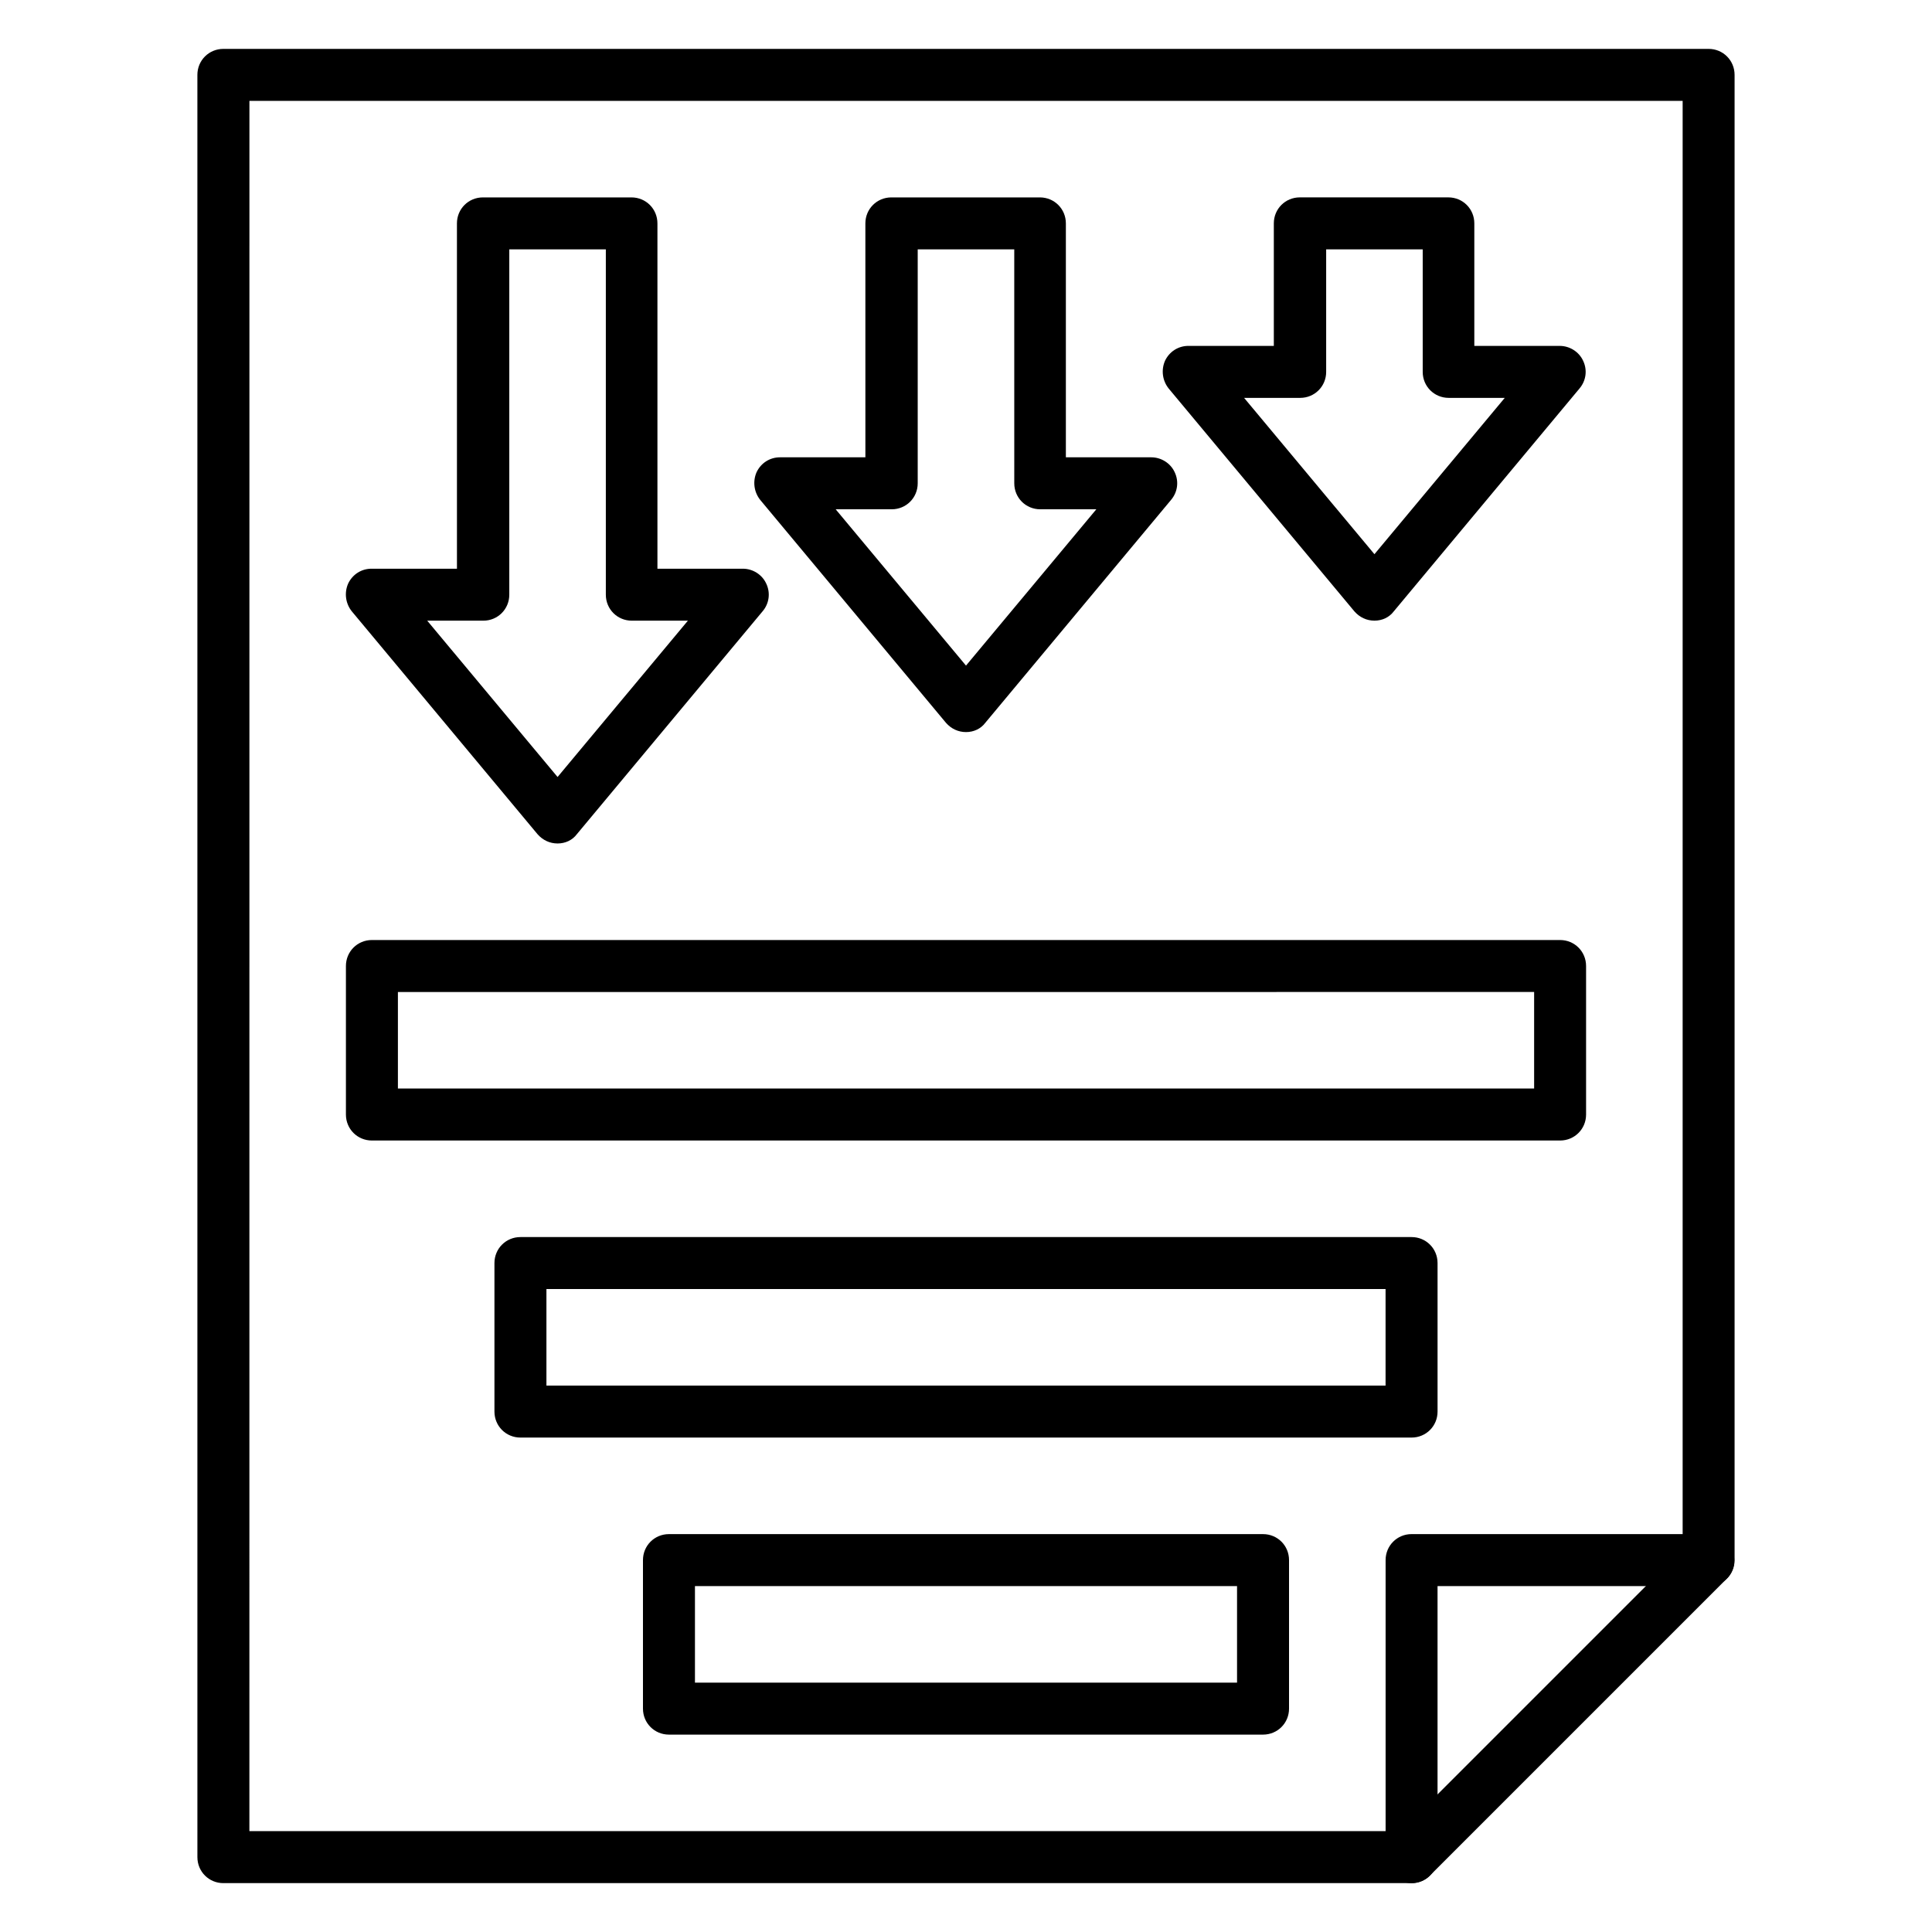
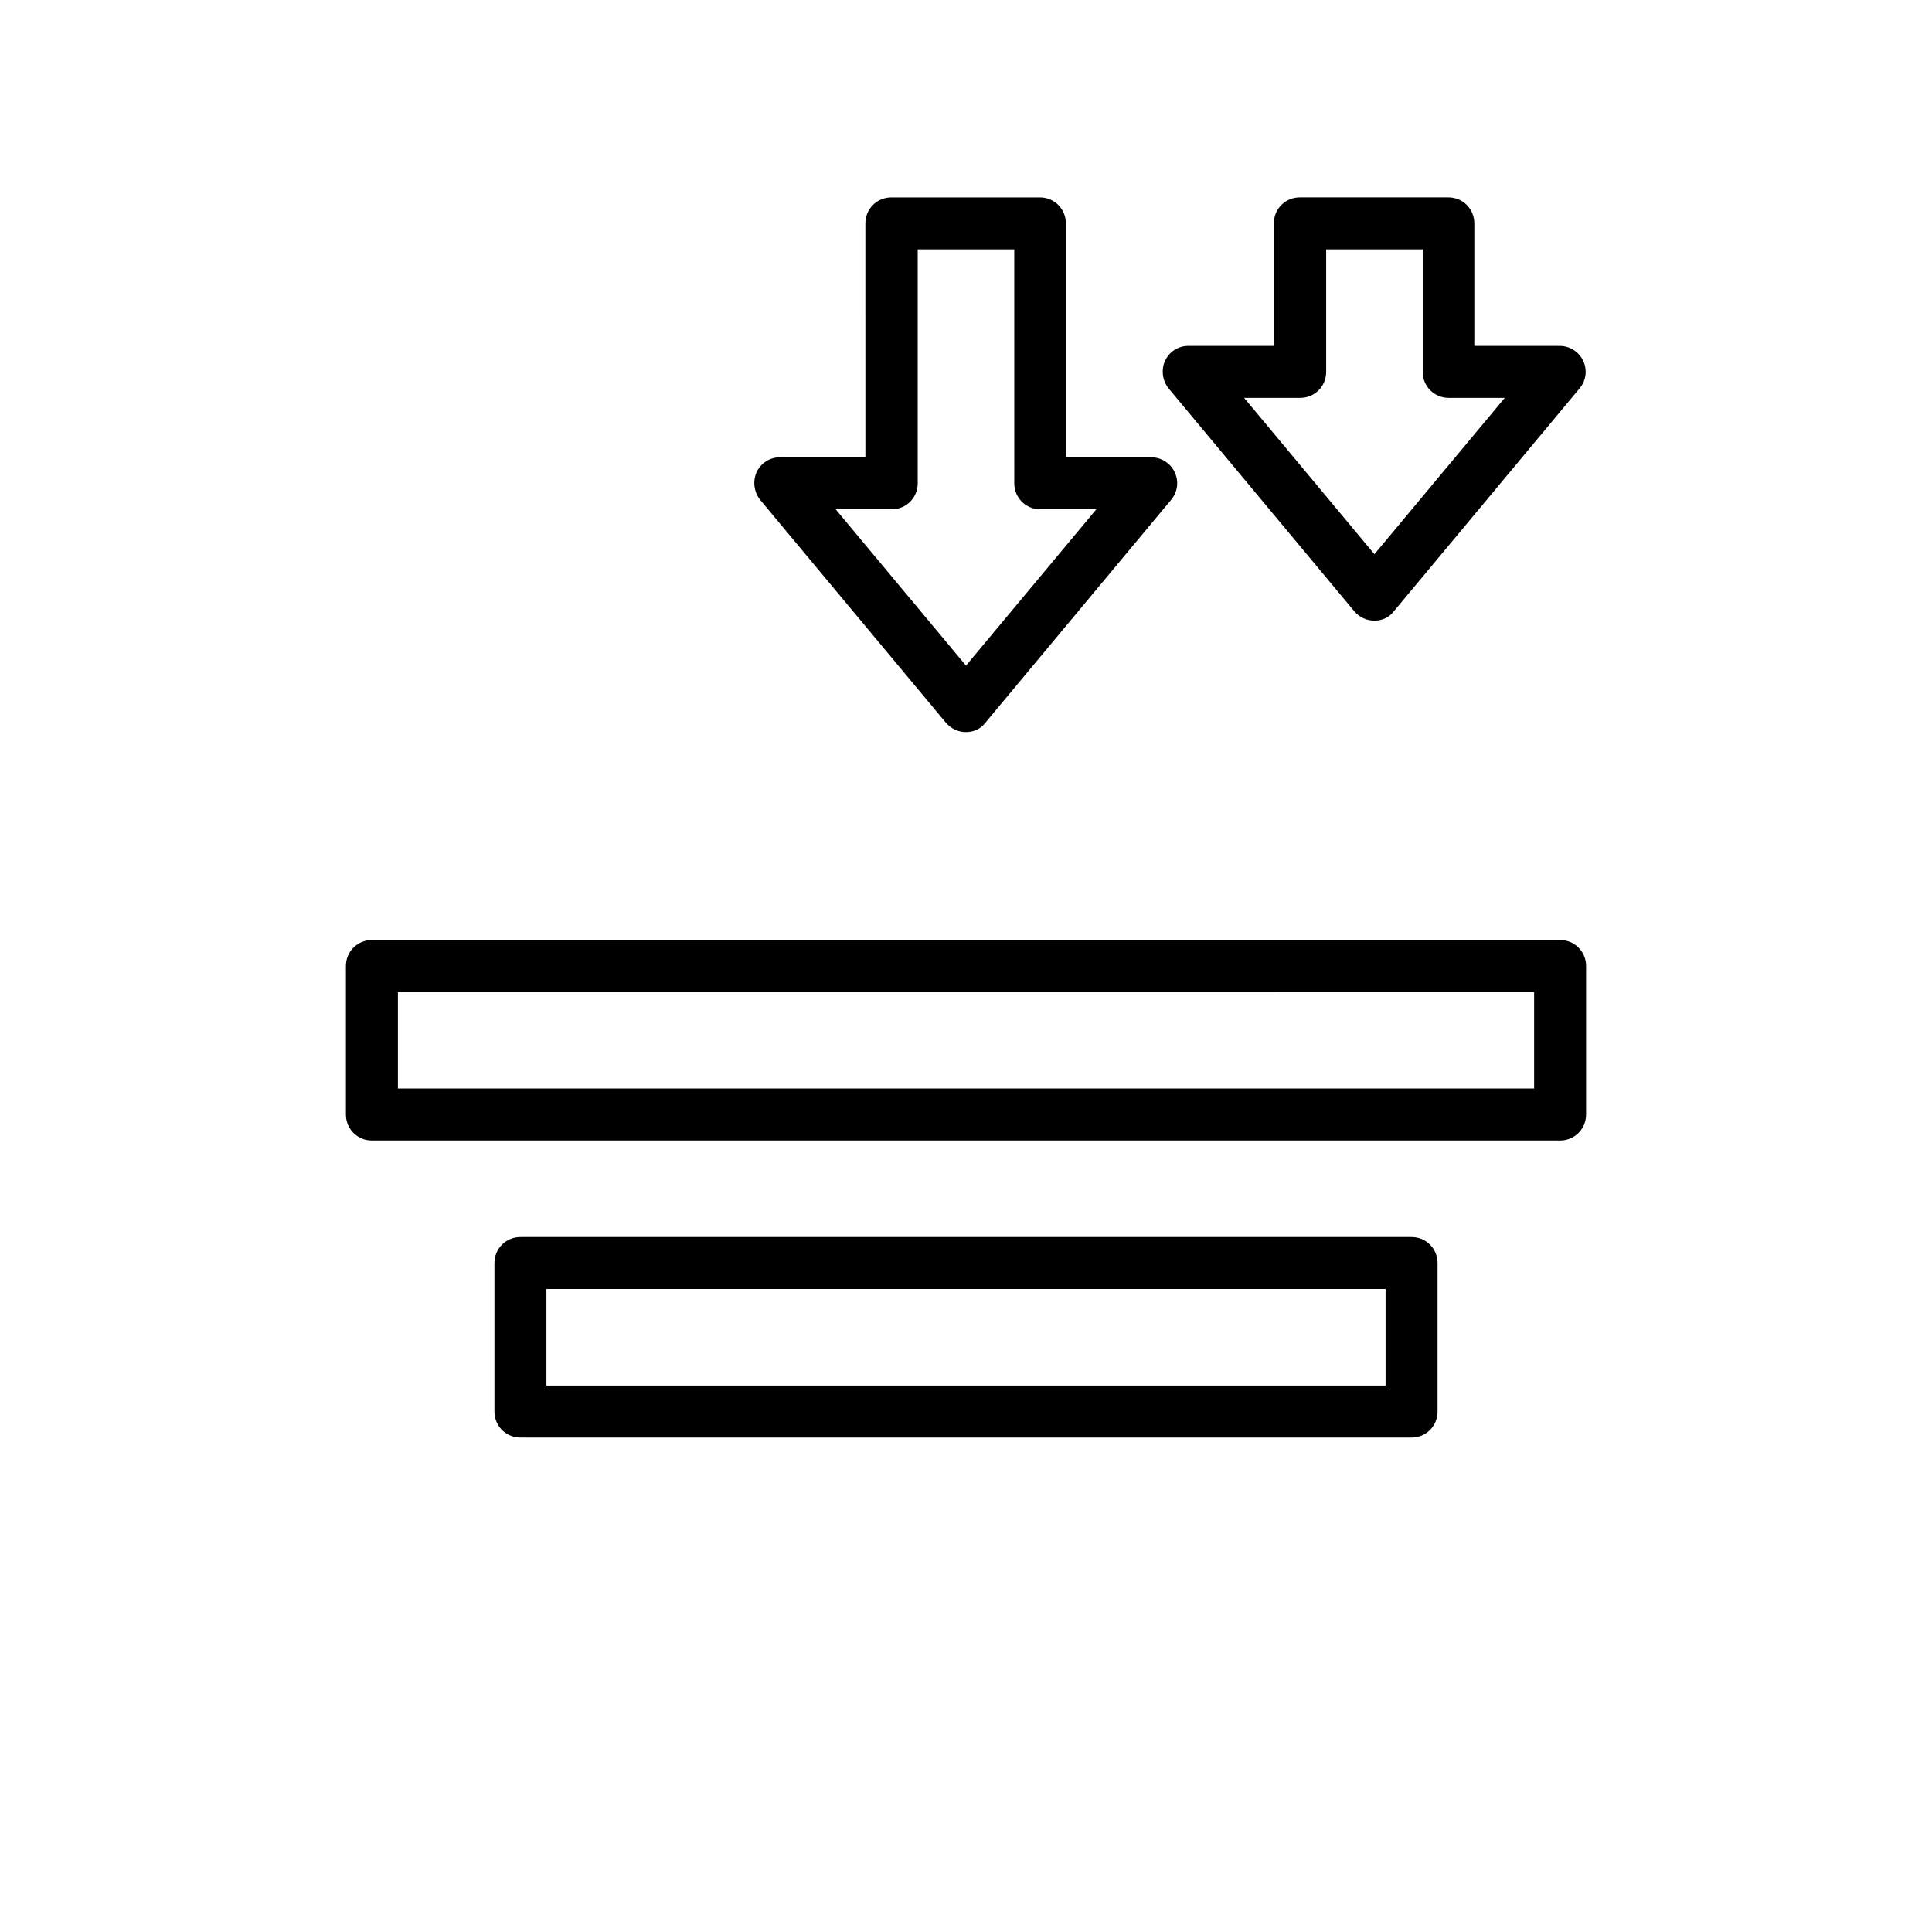
<svg xmlns="http://www.w3.org/2000/svg" fill="#000000" width="800px" height="800px" version="1.1" viewBox="144 144 512 512">
  <g>
-     <path d="m518.08 643.05h-314.88c-3.836 0-6.887-3.051-6.887-6.887l-0.004-472.32c0-3.836 3.051-6.887 6.887-6.887h393.6c3.836 0 6.887 3.051 6.887 6.887v393.6c0 3.836-3.051 6.887-6.887 6.887h-71.832v71.832c0.004 3.84-3.047 6.891-6.887 6.891zm-307.99-13.777h301.11v-71.832c0-3.836 3.051-6.887 6.887-6.887h71.832v-379.82h-379.82z" />
-     <path d="m518.08 643.05c-1.77 0-3.543-0.688-4.922-1.969-2.656-2.656-2.656-7.086 0-9.742l78.719-78.719c2.656-2.656 7.086-2.656 9.742 0s2.656 7.086 0 9.742l-78.719 78.719c-1.277 1.281-3.047 1.969-4.82 1.969z" />
    <path d="m557.44 446.25h-314.88c-3.836 0-6.887-3.051-6.887-6.887v-39.359c0-3.836 3.051-6.887 6.887-6.887h314.88c3.836 0 6.887 3.051 6.887 6.887v39.359c0 3.836-3.051 6.887-6.891 6.887zm-307.99-13.777h301.11v-25.586l-301.11 0.004z" />
    <path d="m518.08 524.97h-236.16c-3.836 0-6.887-3.051-6.887-6.887v-39.359c0-3.836 3.051-6.887 6.887-6.887h236.16c3.836 0 6.887 3.051 6.887 6.887v39.359c0.004 3.836-3.047 6.887-6.887 6.887zm-229.27-13.777h222.38v-25.586h-222.38z" />
-     <path d="m478.72 603.69h-157.44c-3.836 0-6.887-3.051-6.887-6.887v-39.359c0-3.836 3.051-6.887 6.887-6.887h157.44c3.836 0 6.887 3.051 6.887 6.887v39.359c0 3.836-3.051 6.887-6.887 6.887zm-150.55-13.777h143.66v-25.586l-143.66 0.004z" />
-     <path d="m291.76 367.53c-2.066 0-3.938-0.887-5.312-2.461l-49.199-59.039c-1.672-2.066-2.066-4.922-0.984-7.379 1.18-2.461 3.543-3.938 6.199-3.938h22.633l-0.004-91.512c0-3.836 3.051-6.887 6.887-6.887h39.359c3.836 0 6.887 3.051 6.887 6.887v91.512h22.633c2.656 0 5.117 1.574 6.199 3.938 1.18 2.461 0.789 5.312-0.984 7.379l-49.199 59.039c-1.176 1.574-3.047 2.461-5.113 2.461zm-34.539-59.043 34.539 41.426 34.539-41.426h-14.859c-3.836 0-6.887-3.051-6.887-6.887v-91.512h-25.586v91.512c0 3.836-3.051 6.887-6.887 6.887z" />
    <path d="m400 338.01c-2.066 0-3.938-0.887-5.312-2.461l-49.199-59.039c-1.672-2.066-2.066-4.922-0.984-7.379 1.18-2.461 3.543-3.938 6.199-3.938h22.633l-0.004-61.992c0-3.836 3.051-6.887 6.887-6.887h39.359c3.836 0 6.887 3.051 6.887 6.887v61.992h22.633c2.656 0 5.117 1.574 6.199 3.938 1.18 2.461 0.789 5.312-0.984 7.379l-49.199 59.039c-1.18 1.574-3.047 2.461-5.113 2.461zm-34.539-59.043 34.539 41.426 34.539-41.426h-14.859c-3.836 0-6.887-3.051-6.887-6.887l-0.004-61.992h-25.586v61.992c0 3.836-3.051 6.887-6.887 6.887z" />
    <path d="m508.24 308.48c-2.066 0-3.938-0.887-5.312-2.461l-49.199-59.039c-1.672-2.066-2.066-4.922-0.984-7.379 1.18-2.461 3.543-3.938 6.199-3.938h22.633v-32.469c0-3.836 3.051-6.887 6.887-6.887h39.359c3.836 0 6.887 3.051 6.887 6.887v32.473h22.633c2.656 0 5.117 1.574 6.199 3.938 1.18 2.461 0.789 5.312-0.984 7.379l-49.199 59.039c-1.18 1.574-3.051 2.457-5.117 2.457zm-34.539-59.039 34.539 41.426 34.539-41.426h-14.859c-3.836 0-6.887-3.051-6.887-6.887v-32.473h-25.586v32.473c0 3.836-3.051 6.887-6.887 6.887z" />
  </g>
</svg>